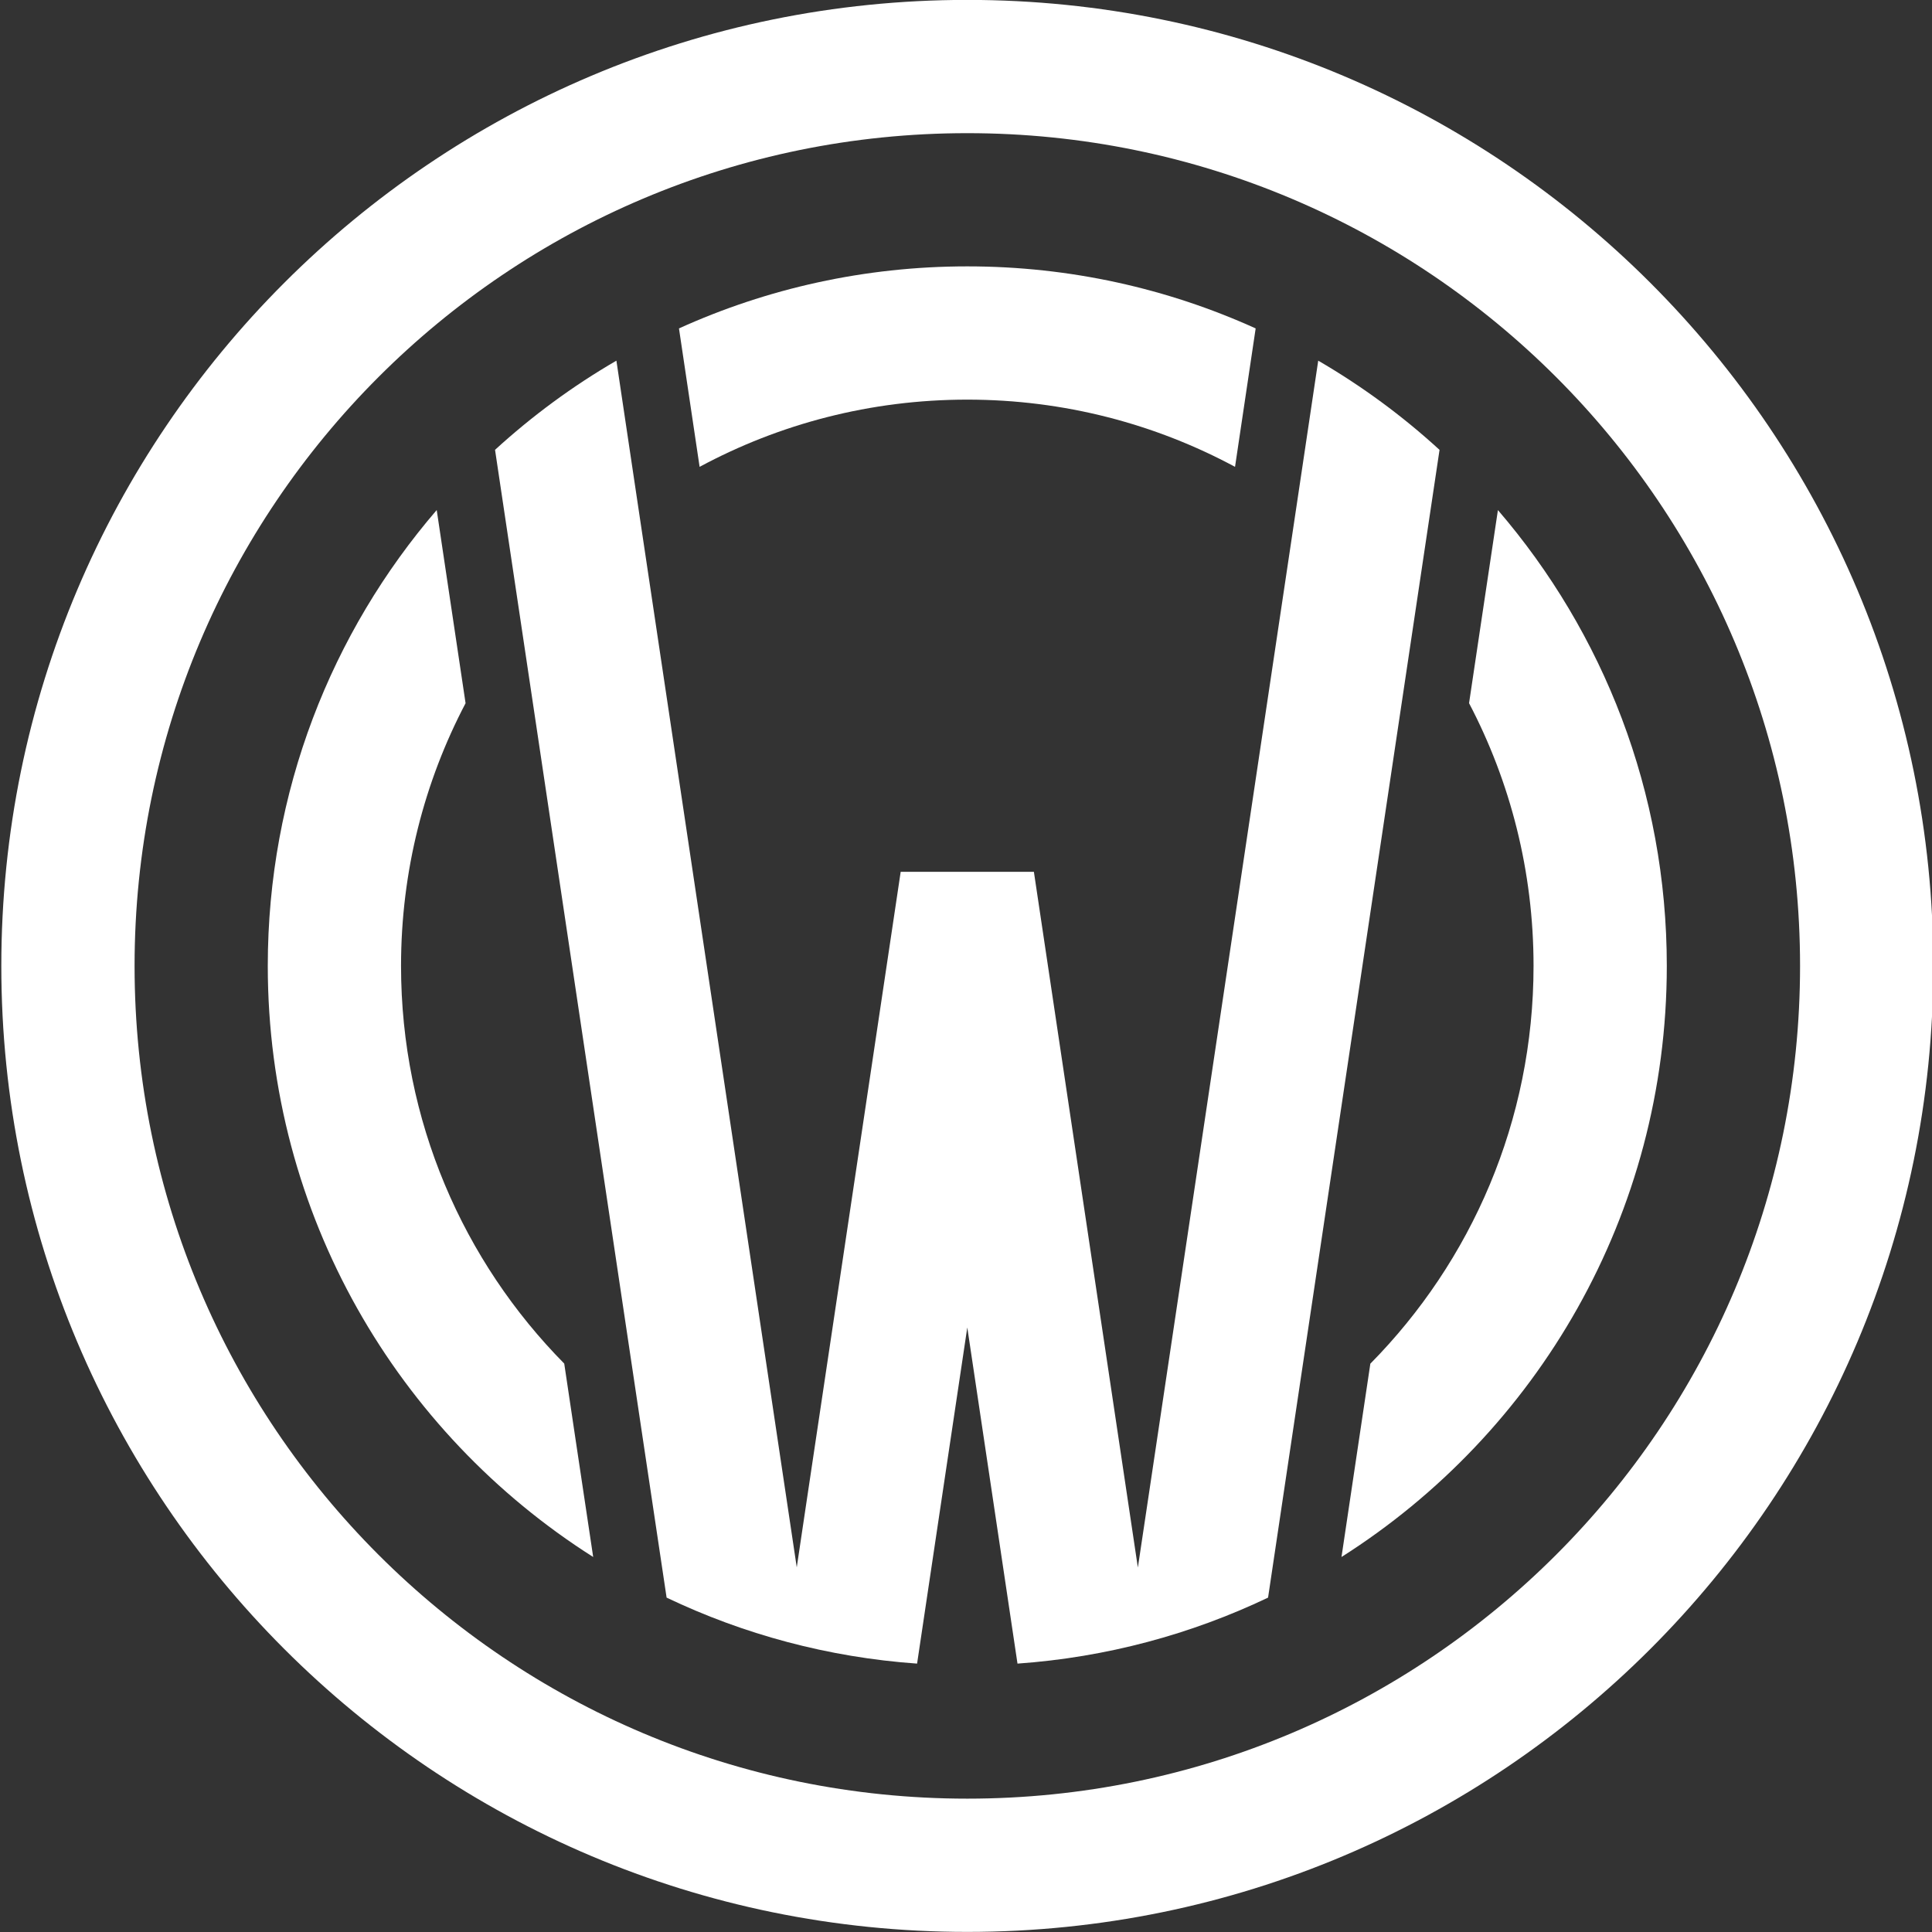
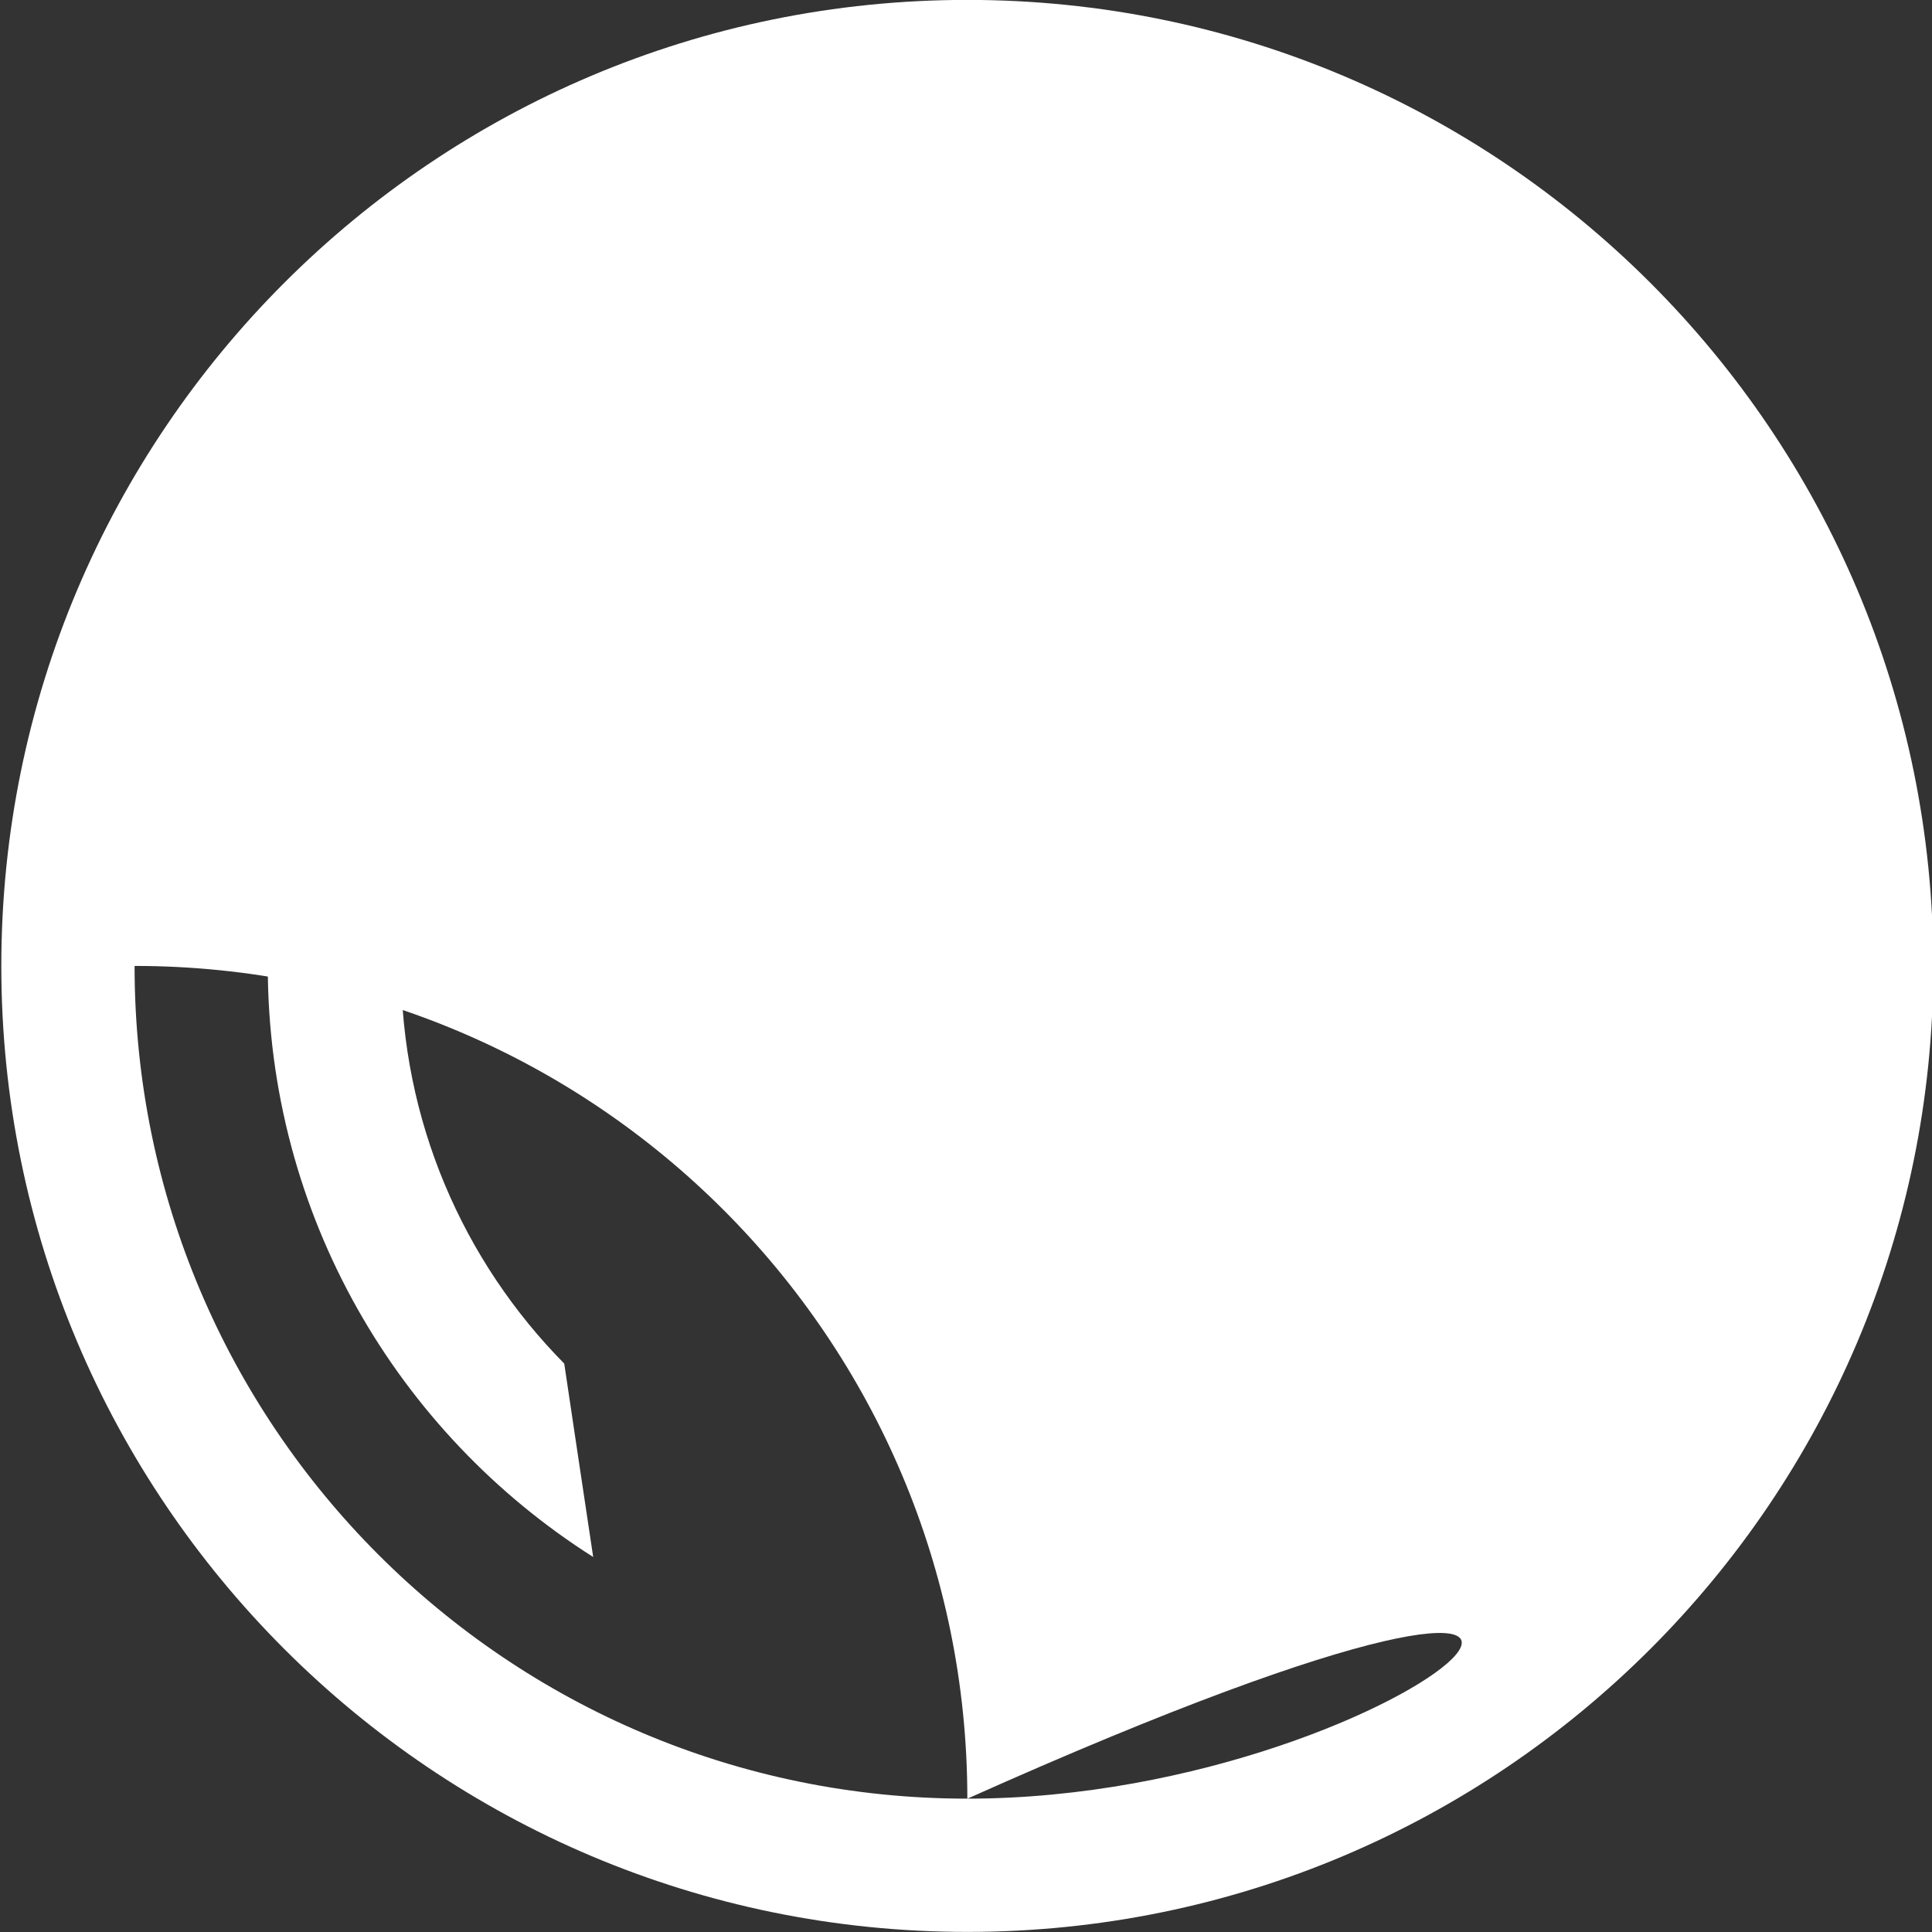
<svg xmlns="http://www.w3.org/2000/svg" version="1.1" id="Livello_1" x="0px" y="0px" viewBox="0 0 411.03 411.03" style="enable-background:new 0 0 411.03 411.03;" xml:space="preserve">
  <rect x="0" y="0" width="411.03" height="411.03" fill="#333333" stroke="none" />
  <style type="text/css">
	.st0{fill:#FFFFFF;}
</style>
  <g id="MARCHIO_TINTA_UNITA_00000176739897024436076450000002770463686616558523_">
-     <path id="CERCHIO_ESTERNO_00000011751659329482426260000007828354990290470537_" class="st0" d="M205.79-0.02   C92.29-0.02,0.28,91.99,0.28,205.5c0,113.5,92.01,205.51,205.51,205.51S411.31,319,411.31,205.5   C411.31,91.99,319.29-0.02,205.79-0.02z M205.79,382.66c-97.84,0-177.16-79.32-177.16-177.16c0-97.85,79.32-177.17,177.16-177.17   c97.85,0,177.17,79.32,177.17,177.17C382.96,303.34,303.64,382.66,205.79,382.66z" />
+     <path id="CERCHIO_ESTERNO_00000011751659329482426260000007828354990290470537_" class="st0" d="M205.79-0.02   C92.29-0.02,0.28,91.99,0.28,205.5c0,113.5,92.01,205.51,205.51,205.51S411.31,319,411.31,205.5   C411.31,91.99,319.29-0.02,205.79-0.02z M205.79,382.66c-97.84,0-177.16-79.32-177.16-177.16c97.85,0,177.17,79.32,177.17,177.17C382.96,303.34,303.64,382.66,205.79,382.66z" />
    <path id="CERCHIO_INTERNO_00000151518258132461062090000000207468589226874778_" class="st0" d="M122.43,306.11l-2.39-16.01   c-21.47-21.75-34.72-51.63-34.72-84.61c0-20.17,4.96-39.18,13.73-55.88l-6.14-41.1c-22.4,26.04-35.94,59.94-35.94,96.98   c0,52.92,27.62,99.38,69.23,125.76L122.43,306.11z M318.68,108.52l-3.76,25.13l-2.38,15.95c8.76,16.7,13.72,35.72,13.72,55.89   c0,32.99-13.25,62.88-34.72,84.63l-2.39,15.99l-3.75,25.14c41.6-26.39,69.21-72.85,69.21-125.76   C354.61,168.45,341.08,134.56,318.68,108.52z M205.79,56.67c-21.86,0-42.63,4.72-61.34,13.2l4.39,29.45   c16.96-9.13,36.34-14.3,56.95-14.3s40,5.18,56.96,14.3l4.39-29.45C248.43,61.39,227.66,56.67,205.79,56.67z" />
    <g id="W_00000067920382108011202170000008330831128514852482_">
-       <path class="st0" d="M306.26,95.71l-5.36,35.84l-25.77,172.47l-5.35,35.87c-16.35,7.79-34.34,12.7-53.31,14.04l-4.2-28.14    l-6.48-43.37l-6.48,43.37l-4.2,28.14c-18.96-1.34-36.95-6.24-53.29-14.04l-5.37-35.88l-25.77-172.45l-5.36-35.86    c7.87-7.2,16.53-13.58,25.82-18.97l4.59,30.76l31.73,212.25l2.05,13.71l1.86-12.48l20.25-135.49h28.34l20.25,135.49l1.87,12.52    l2.06-13.75l31.72-212.25l4.59-30.76C289.74,82.13,298.39,88.5,306.26,95.71z" />
-     </g>
+       </g>
  </g>
</svg>